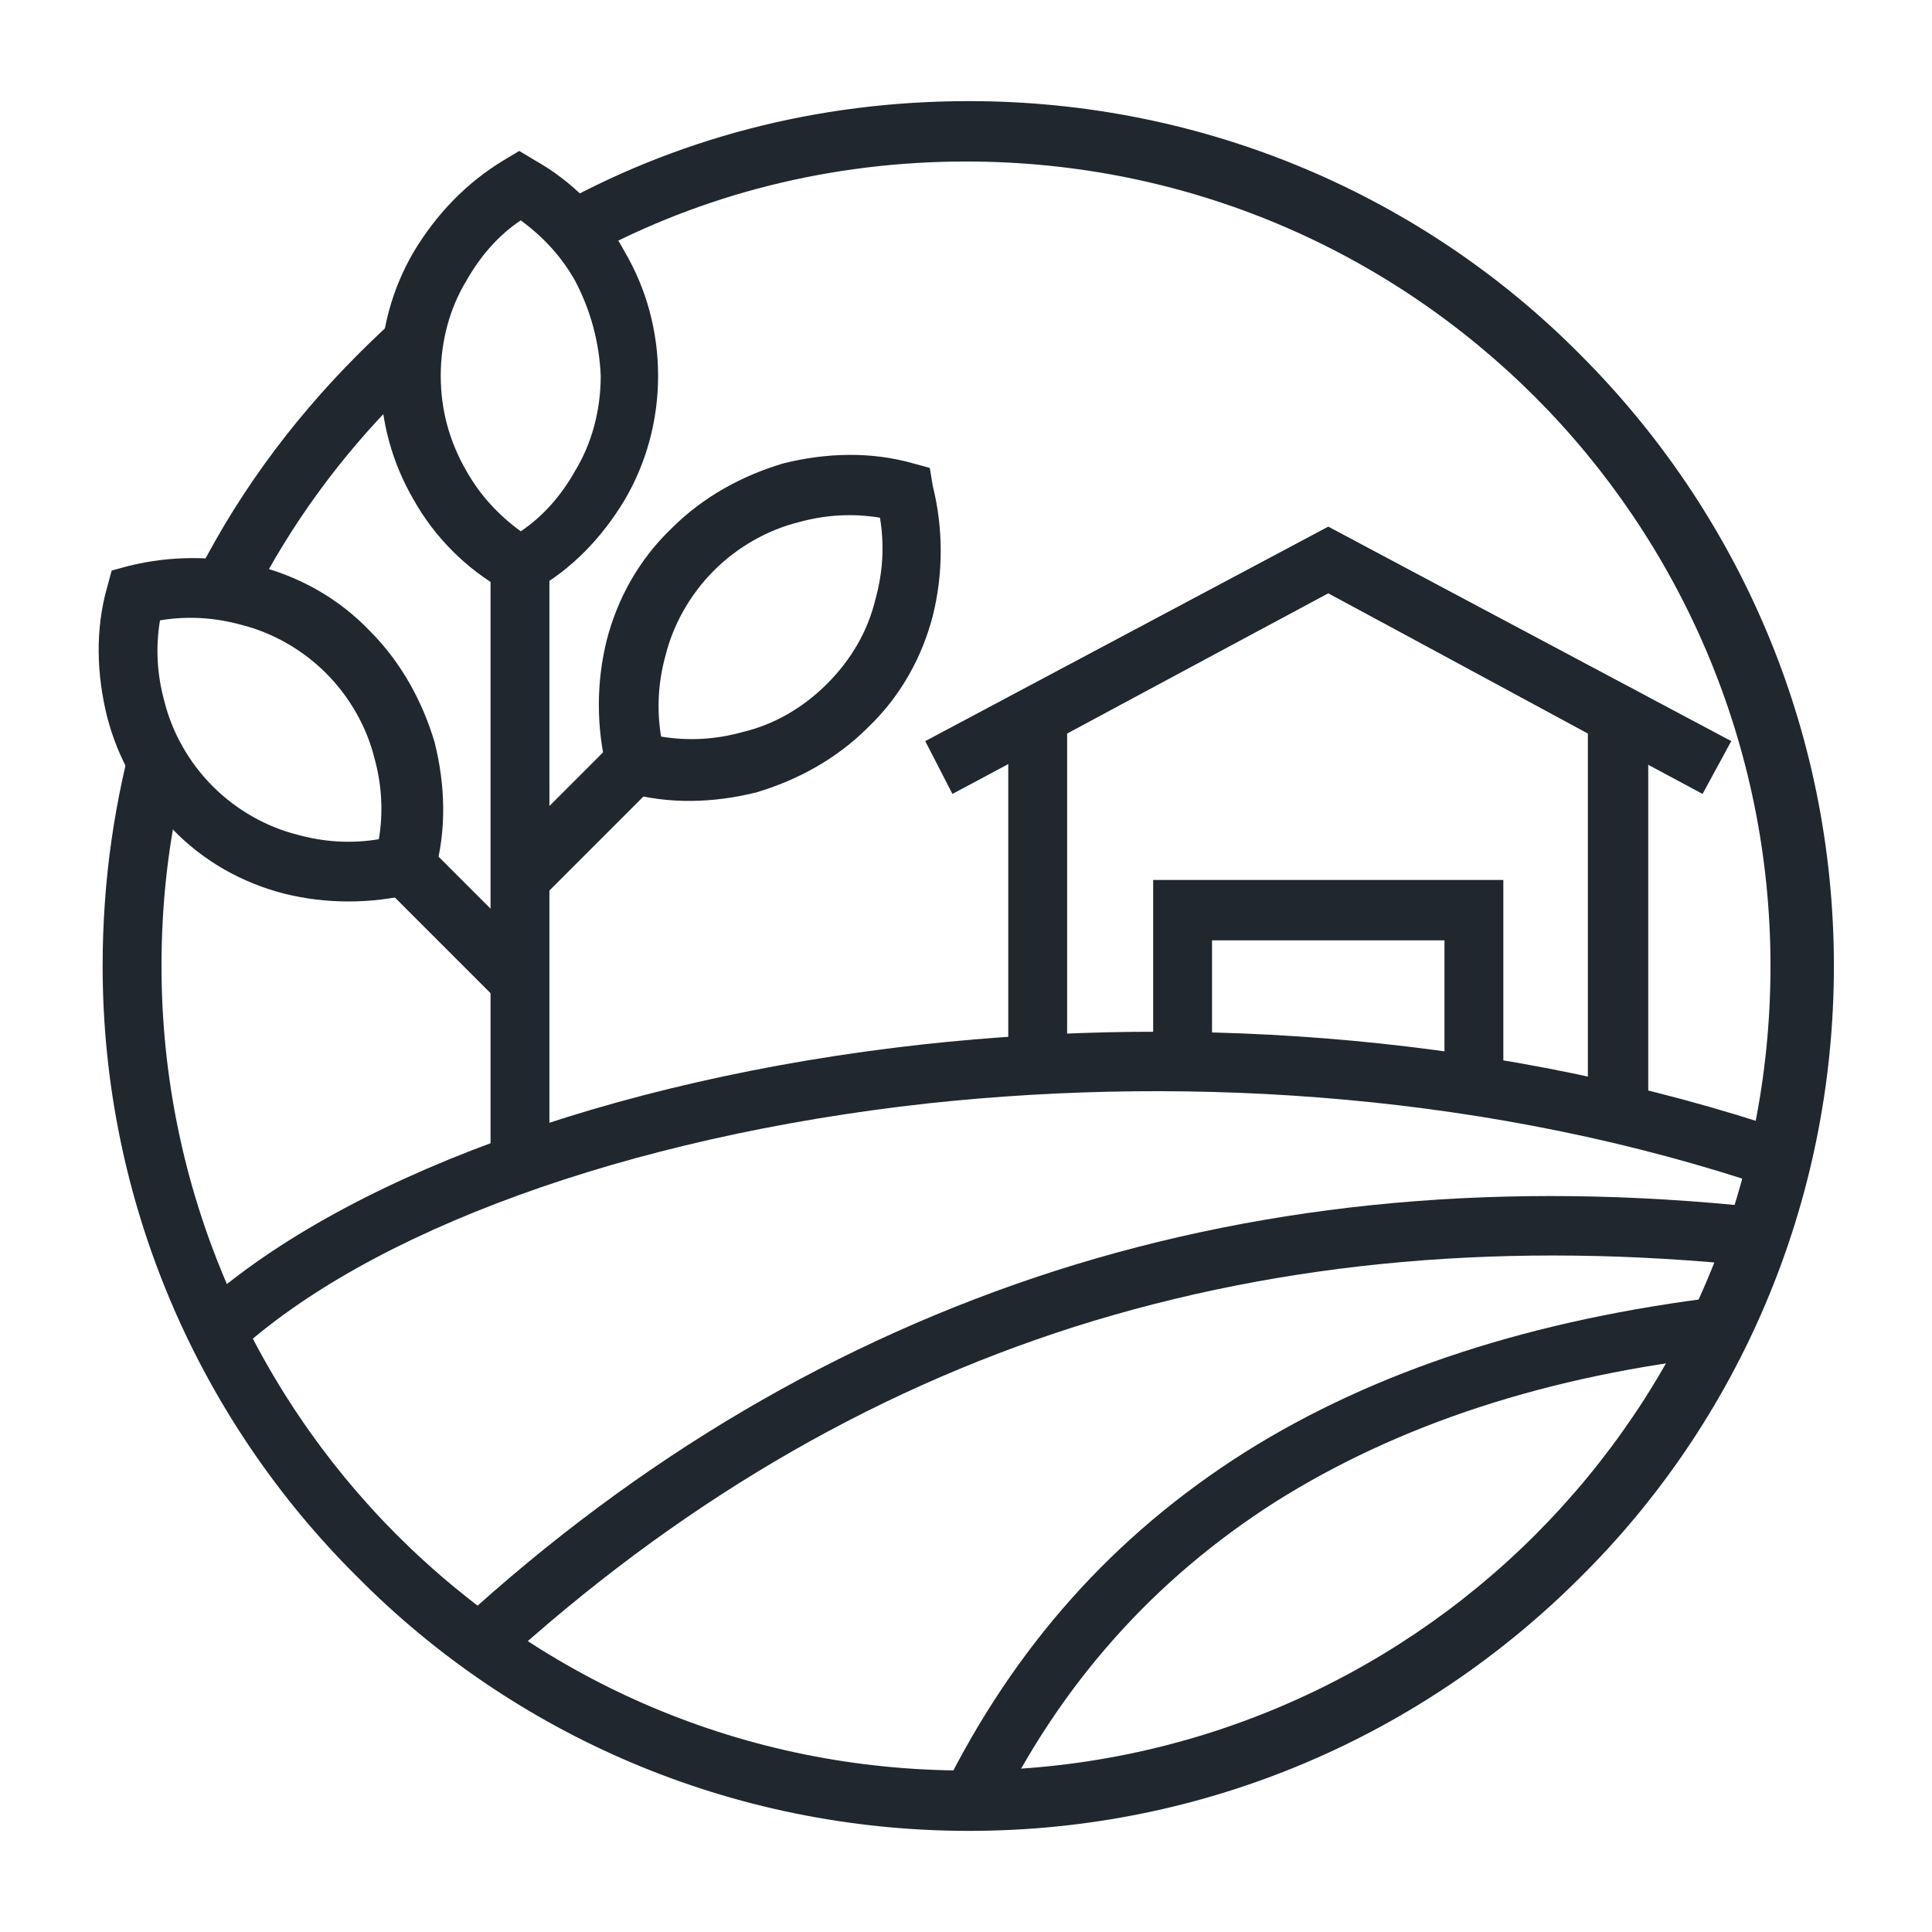
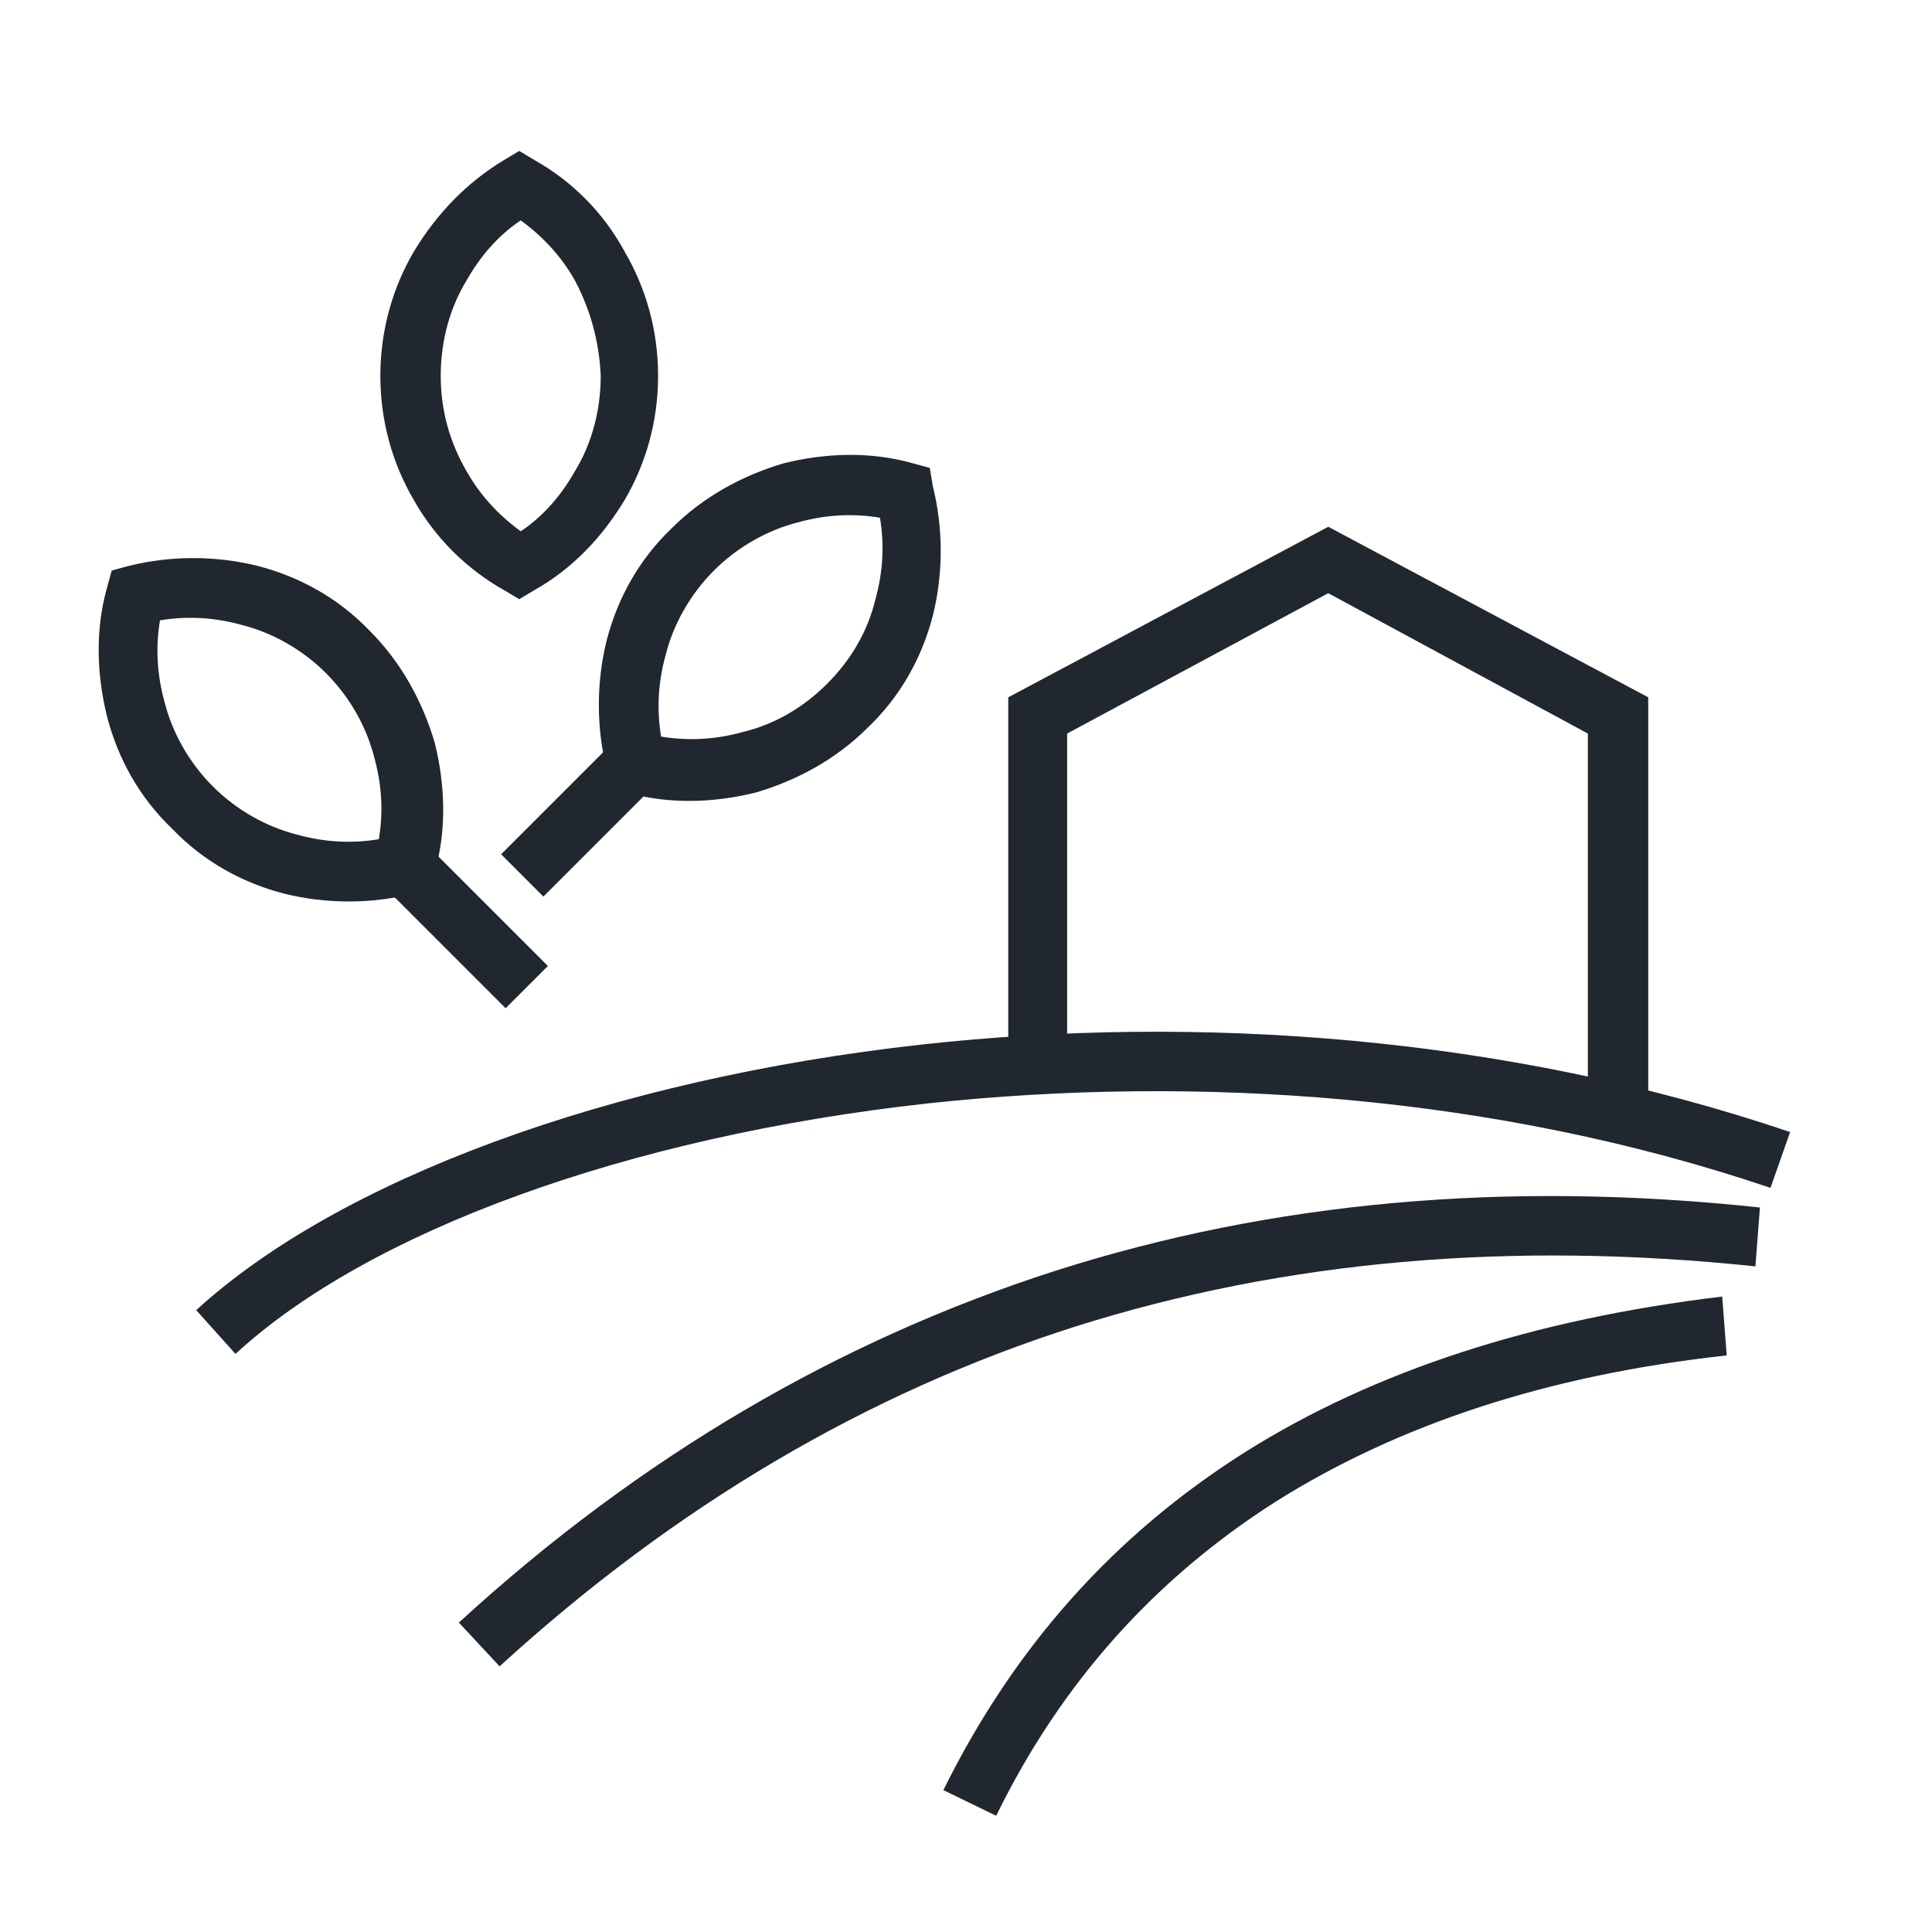
<svg xmlns="http://www.w3.org/2000/svg" id="Layer_1" x="0" y="0" viewBox="0 0 128 128" style="enable-background:new 0 0 128 128" xml:space="preserve">
  <style>.st1{fill:#20272f}</style>
  <path style="fill:none" d="M0 0h128v128H0z" />
-   <path class="st1" d="M64.2 6.7c15.8 0 30.2 6.4 40.5 16.8 10.4 10.4 16.8 24.7 16.8 40.5s-6.4 30.2-16.8 40.5c-10.4 10.4-24.7 16.8-40.5 16.8s-30.2-6.4-40.5-16.8C13.3 94.2 6.8 79.8 6.8 64c0-5.7.8-11.1 2.3-16.3.6 1.8 1.5 3.5 2.8 5-.8 3.6-1.2 7.4-1.2 11.3 0 14.7 6 28.1 15.6 37.7 9.7 9.7 23 15.6 37.7 15.6s28.1-6 37.7-15.6c9.7-9.7 15.6-23 15.6-37.7 0-14.7-6-28.1-15.6-37.7-9.7-9.7-23-15.6-37.7-15.6-9 0-17.5 2.2-24.9 6.2-.8-1.1-1.7-2.1-2.7-3 8.3-4.7 17.7-7.2 27.8-7.2zM12.6 39c2.8-5.8 6.6-11 11.1-15.5 1.5-1.5 3-2.9 4.7-4.2-.7 1.7-1.1 3.6-1.1 5.6v.6c-.3.2-.5.5-.8.8-3.9 3.9-7.2 8.4-9.7 13.3-1.4-.4-2.8-.6-4.2-.6z" />
  <path class="st1" d="M13 86.8c9.4-8.6 27.3-15.3 48.1-17.6 18.2-2 38.6-.6 57.5 5.8l-1.3 3.7c-18.3-6.2-38.1-7.5-55.8-5.6-20 2.2-37.1 8.5-45.9 16.6L13 86.8z" />
  <path class="st1" d="M116.3 83.9c-16.2-1.7-31.2-.4-45.1 4-13.8 4.4-26.5 11.9-38.1 22.5l-2.7-2.9c12-11 25.2-18.7 39.5-23.3 14.4-4.6 29.9-6 46.7-4.2l-.3 3.9z" />
  <path class="st1" d="M114.4 89.8c-11.9 1.3-21.8 4.6-29.9 9.7-8 5.1-14.2 12-18.5 20.8l-3.5-1.7c4.7-9.5 11.3-16.9 20-22.4 8.6-5.4 19.1-8.8 31.6-10.3l.3 3.9zM66.8 70.5V46.2L88 34.9l21.2 11.3v27.5h-4V48.6L88 39.3l-17.3 9.3v21.9h-3.9z" />
-   <path class="st1" d="M76.4 70.3v-12h23.2v13.6h-3.9v-9.6H80.3v8h-3.9zM61.3 49.1 88 34.9l26.7 14.2-1.9 3.5L88 39.3 63.1 52.6l-1.8-3.5zM36.4 37.5V77h-3.9V37.5h3.9z" />
  <path class="st1" d="M35.4 10.6c2.5 1.4 4.6 3.5 6 6.1 1.4 2.4 2.2 5.2 2.2 8.2 0 3-.8 5.8-2.2 8.2-1.5 2.5-3.5 4.6-6 6l-1 .6-1-.6c-2.5-1.4-4.6-3.5-6-6-1.4-2.4-2.2-5.2-2.2-8.2s.8-5.8 2.2-8.2c1.5-2.5 3.5-4.6 6-6.1l1-.6 1 .6zm2.7 8c-.9-1.6-2.1-2.9-3.6-4-1.5 1-2.7 2.4-3.6 4-1.1 1.8-1.7 4-1.7 6.3s.6 4.4 1.7 6.3c.9 1.6 2.1 2.9 3.6 4 1.5-1 2.7-2.4 3.6-4 1.1-1.8 1.7-4 1.7-6.3-.1-2.3-.7-4.4-1.7-6.3zm23.7 13.6c.7 2.8.7 5.8 0 8.6-.7 2.7-2.1 5.3-4.3 7.4-2.1 2.1-4.7 3.5-7.4 4.3-2.8.7-5.8.8-8.6 0l-1.1-.3-.2-1.2c-.7-2.8-.7-5.8 0-8.6.7-2.7 2.1-5.3 4.3-7.4 2.1-2.1 4.7-3.5 7.4-4.3 2.8-.7 5.8-.8 8.6 0l1.1.3.2 1.2zM58 39.7c.5-1.8.6-3.6.3-5.4-1.8-.3-3.6-.2-5.4.3-2 .5-4 1.6-5.6 3.2-1.6 1.6-2.7 3.6-3.2 5.6-.5 1.8-.6 3.6-.3 5.4 1.8.3 3.6.2 5.4-.3 2.1-.5 4-1.6 5.6-3.2 1.6-1.6 2.7-3.5 3.2-5.6zm-47.4 1.4c-.3 1.8-.2 3.6.3 5.4.5 2 1.6 4 3.2 5.6 1.6 1.6 3.6 2.7 5.6 3.2 1.8.5 3.6.6 5.4.3.3-1.8.2-3.6-.3-5.4-.5-2-1.6-4-3.2-5.6C20 43 18 41.9 16 41.4c-1.8-.5-3.6-.6-5.4-.3zm-3.5 6.4c-.7-2.8-.8-5.8 0-8.6l.3-1.1 1.1-.3c2.8-.7 5.8-.7 8.6 0 2.7.7 5.3 2.1 7.4 4.3 2.1 2.1 3.5 4.7 4.3 7.4.7 2.8.8 5.8 0 8.6l-.3 1.1-1.1.3c-2.8.7-5.8.7-8.6 0-2.7-.7-5.3-2.1-7.4-4.3-2.2-2.1-3.6-4.7-4.3-7.4z" />
  <path class="st1" d="M44.1 51.3 36 59.4l-2.8-2.8 8.1-8.1 2.8 2.8zm-15.9 4.6 8.1 8.1-2.8 2.8-8.1-8.1 2.8-2.8z" />
</svg>